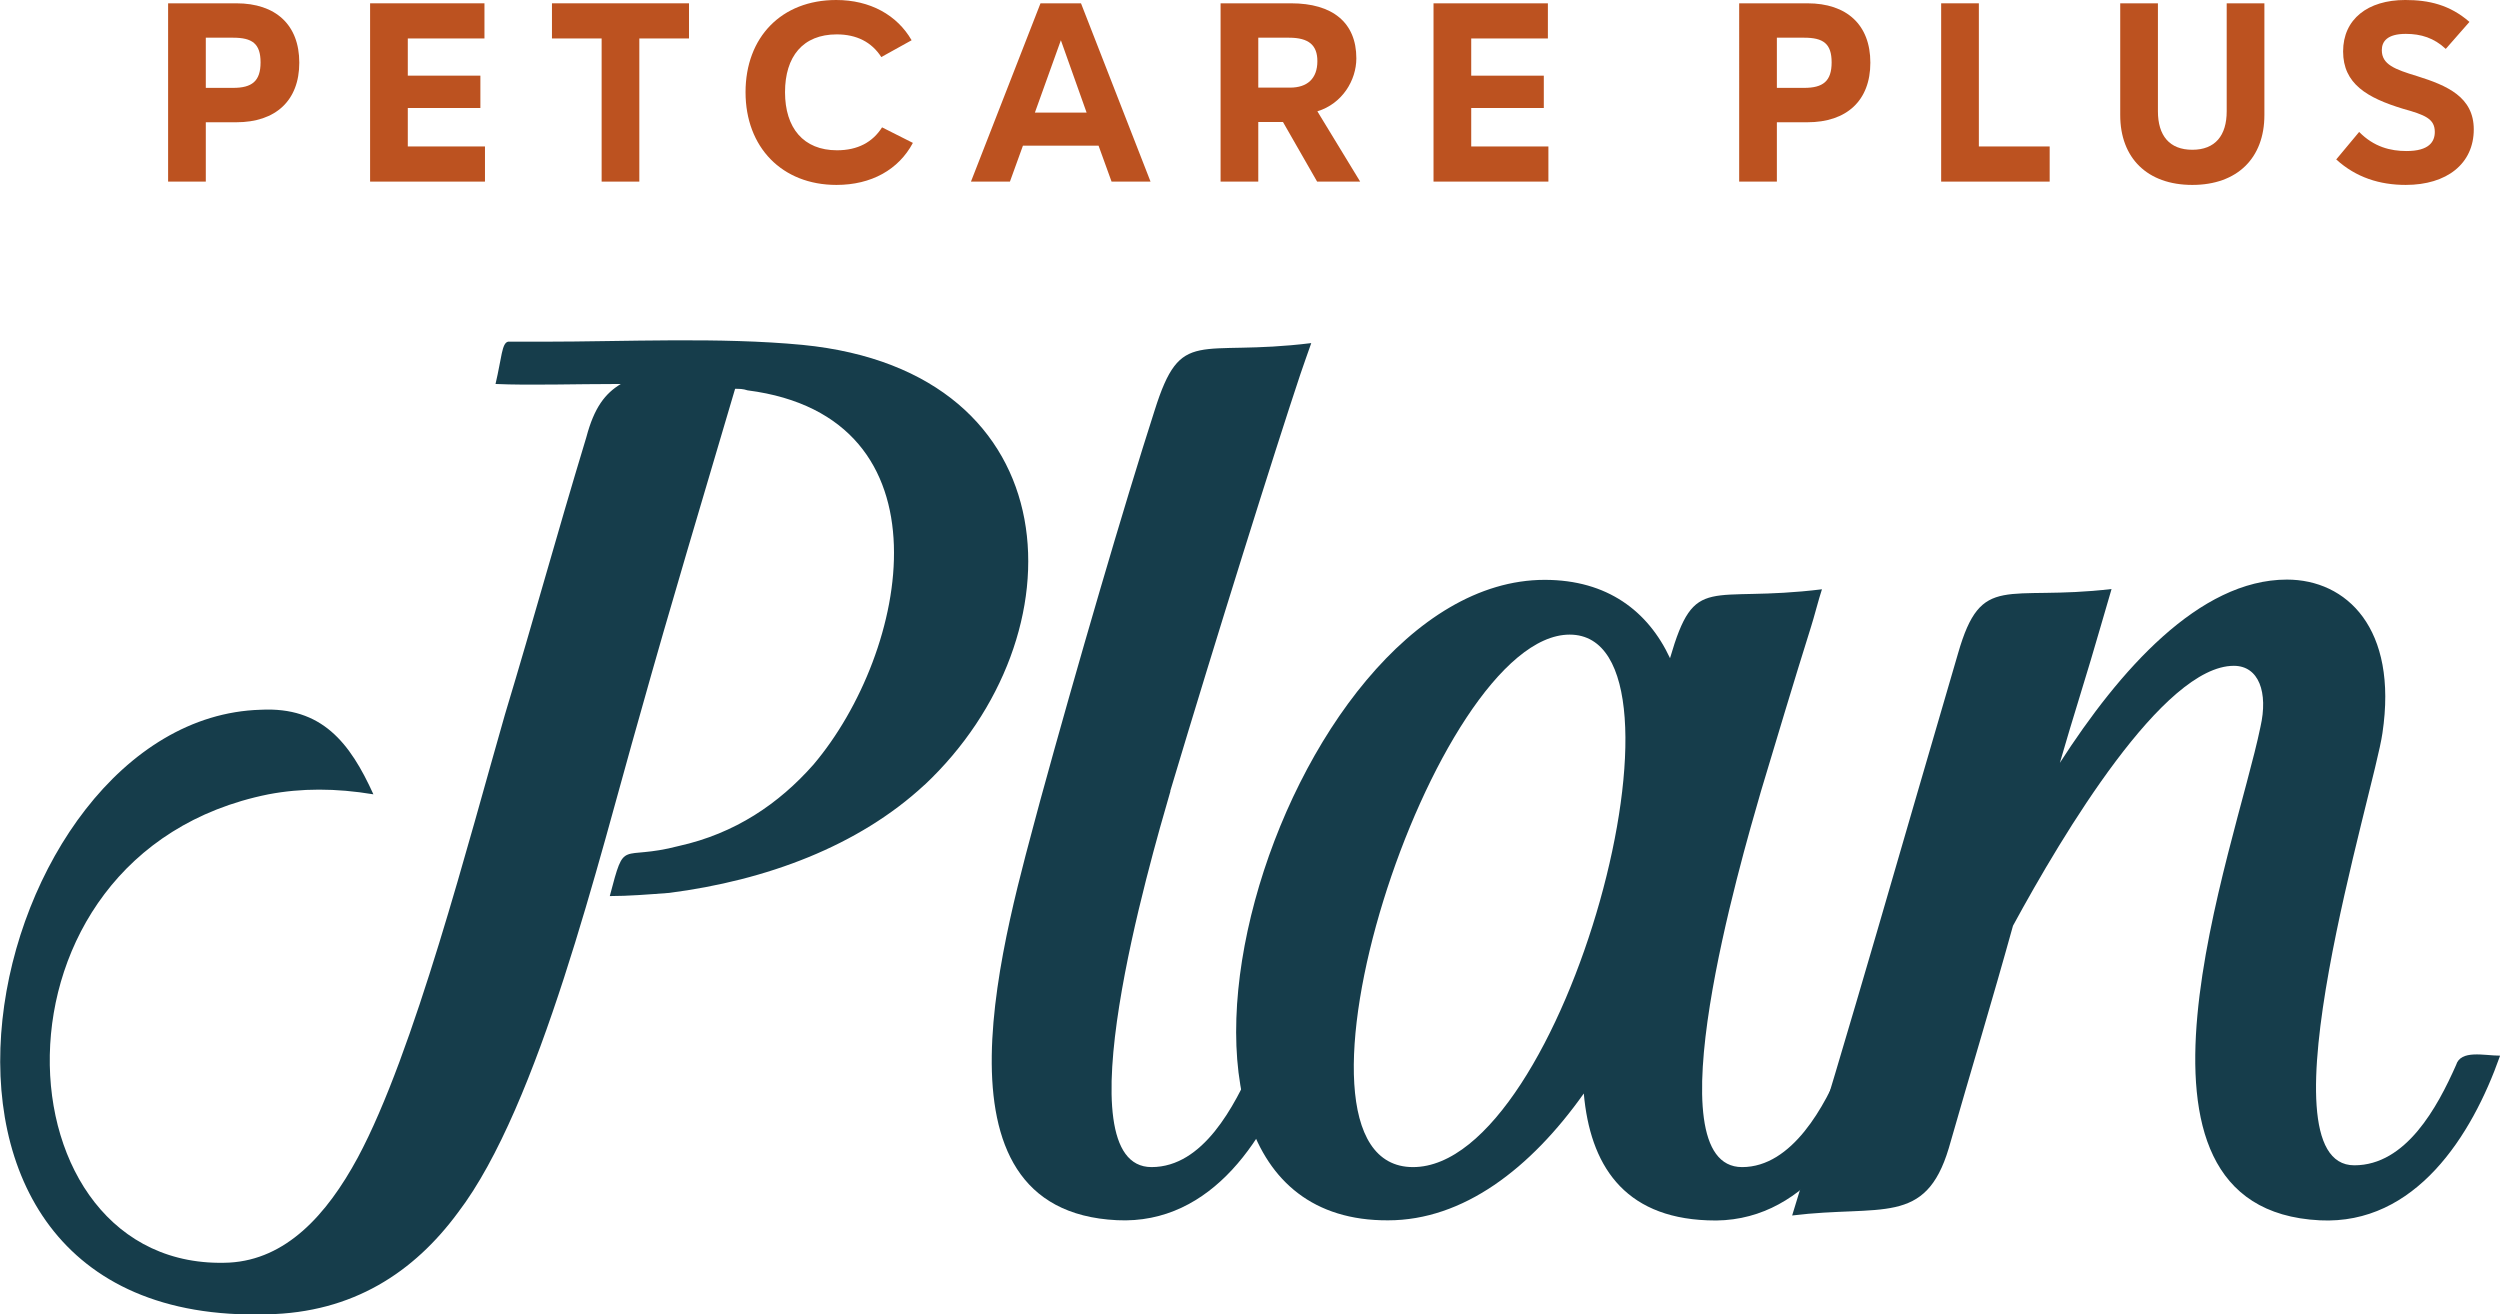
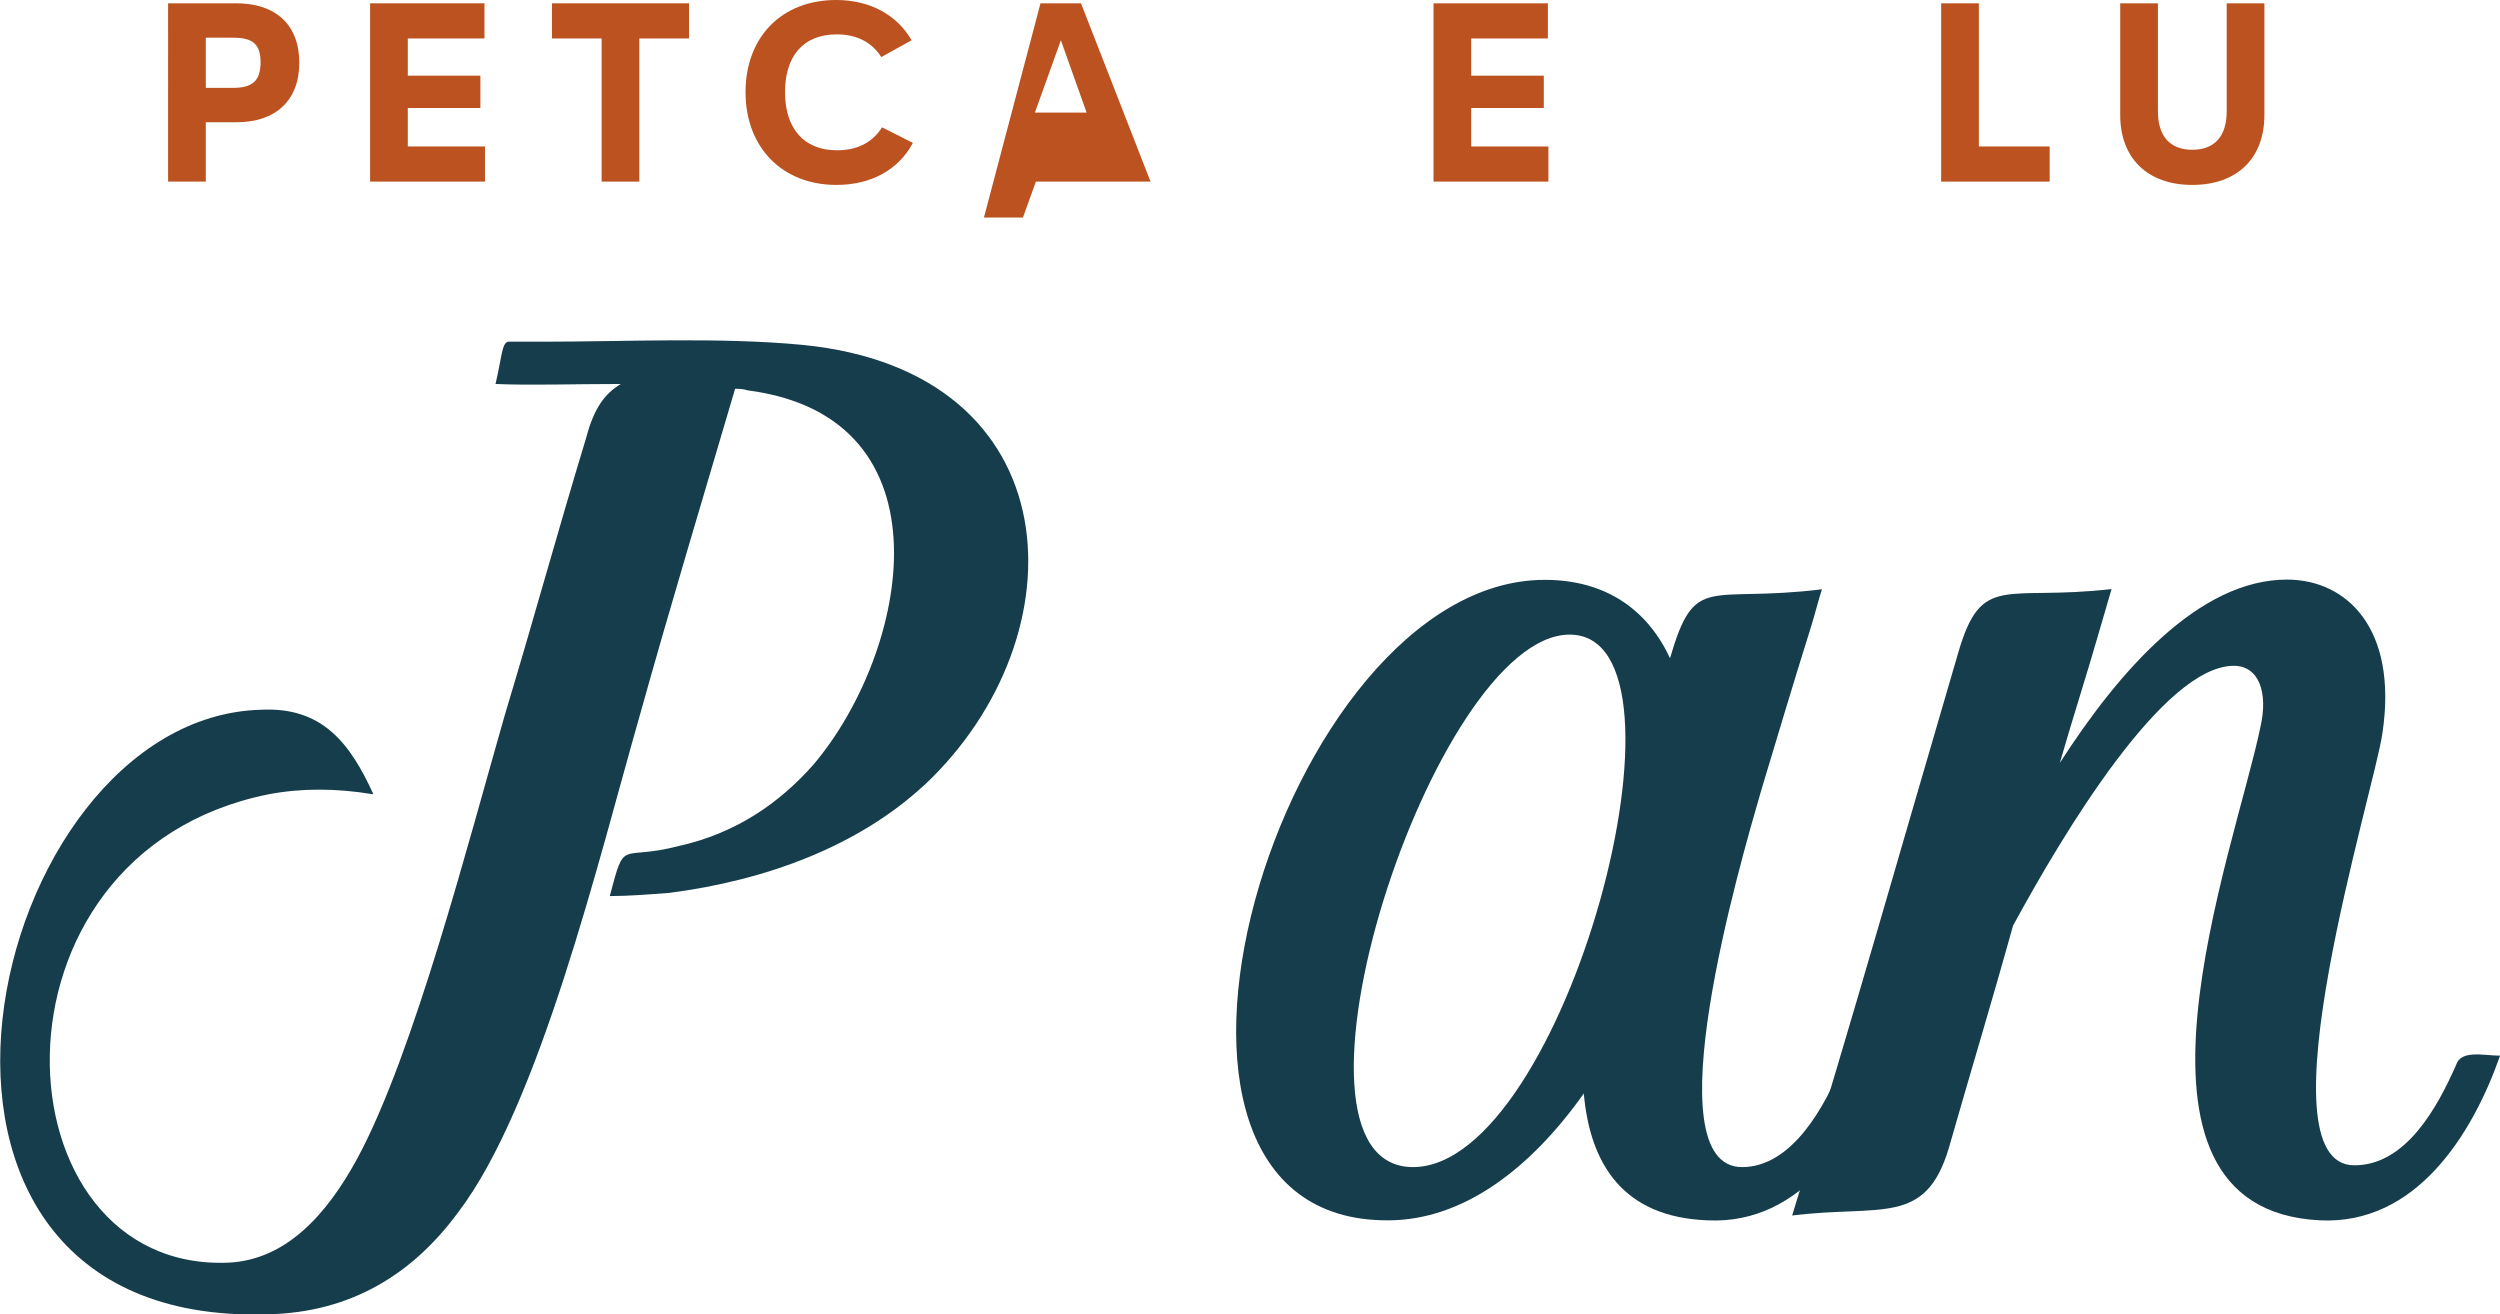
<svg xmlns="http://www.w3.org/2000/svg" id="b" data-name="Layer 2" viewBox="0 0 196.3 103.21">
  <defs>
    <style> .d { fill: #bc5220; } .e { fill: #163d4b; } </style>
  </defs>
  <g id="c" data-name="Layer 1">
    <g>
      <path class="e" d="m72.59,61.63c-5.17,4.8-12.42,7.5-20.04,8.48-1.6.12-3.2.25-4.67.25,1.23-4.67.74-2.71,5.41-3.93,4.43-.98,7.87-3.32,10.58-6.39,7.5-8.85,11.07-27.3-5.17-29.39-.37-.12-.62-.12-.98-.12-2.71,9.22-4.92,16.48-7.5,25.7-3.2,11.19-7.87,30.62-14.26,38.98-3.44,4.67-8.24,7.87-15,7.99-32.96.98-22.26-46.85-.49-47.47,4.8-.25,7.01,2.58,8.85,6.64-2.95-.49-5.66-.49-8.24,0-23.24,4.67-21.52,37.63-3.07,36.77,4.43-.25,7.62-3.69,10.08-8.24,4.43-8.24,8.73-24.96,11.56-34.8,2.34-7.75,3.93-13.65,6.39-21.77.62-2.34,1.48-3.44,2.71-4.18-3.69,0-7.13.12-9.84,0,.49-2.09.49-3.2.98-3.32h2.71c6.52,0,13.9-.37,20.41.25,21.27,2.09,22.01,22.87,9.59,34.55Z" />
-       <path class="e" d="m91.9,62.13c-1.6,5.53-8.61,29.51-1.48,29.51,4.06,0,6.52-4.8,7.99-8.12.37-1.11,2.21-.62,3.32-.62-2.09,6.27-6.52,13.28-14.02,12.91-15.49-.74-8.73-22.75-6.03-32.96,2.83-10.33,6.64-23.36,8.98-30.62,2.09-6.64,3.32-4.18,12.3-5.29-.25.74-.62,1.72-.86,2.46-1.97,5.9-6.64,20.78-10.21,32.71Z" />
      <path class="e" d="m148.09,82.91c-2.21,6.27-6.52,13.28-14.02,12.91-6.64-.25-9.22-4.43-9.71-9.96-4.18,5.9-9.47,9.96-15.37,9.96-23.49.12-8.48-50.29,12.3-50.29,4.92,0,8.12,2.46,9.84,6.15,1.97-6.76,2.95-4.3,11.93-5.41-.25.74-.62,2.21-.86,2.95-1.35,4.3-2.71,8.85-3.93,12.91-1.6,5.53-8.61,29.51-1.48,29.51,3.93,0,6.52-4.8,7.87-8.12.49-1.11,2.34-.62,3.44-.62Zm-24.84-33.08c-10.7,0-24.22,41.81-12.3,41.81s23.12-41.81,12.3-41.81Z" />
      <path class="e" d="m196.3,82.91c-2.21,6.27-6.64,13.28-14.14,12.91-17.46-.86-6.64-29.14-4.67-38.74.62-2.71-.12-4.8-2.09-4.8-5.53,0-13.4,13.16-17.34,20.41-1.6,5.78-3.32,11.44-5.04,17.46-1.84,6.15-5.29,4.43-12.3,5.29,4.67-15.12,8.73-29.51,13.03-44.15,1.84-6.39,3.69-4.06,12.05-5.04l-.86,2.95c-.98,3.44-2.21,7.25-3.2,10.7,4.67-7.26,10.94-14.39,17.83-14.39,4.67,0,8.73,3.81,7.5,12.05-.61,4.43-9.84,33.94-2.21,33.94,4.06,0,6.52-4.55,7.99-7.87.37-1.23,2.21-.74,3.44-.74Z" />
    </g>
    <g>
      <path class="d" d="m18.56.26c3.08,0,4.94,1.68,4.94,4.66s-1.86,4.68-4.94,4.68h-2.4v4.66h-2.96V.26h5.36Zm-2.4,6.64h2.14c1.48,0,2.16-.52,2.16-2s-.66-1.94-2.16-1.94h-2.14v3.94Z" />
      <path class="d" d="m38.04.26v2.76h-6.02v2.92h5.7v2.54h-5.7v3.02h6.06v2.76h-9.02V.26h8.98Z" />
      <path class="d" d="m54.1.26v2.76h-3.9v11.24h-2.96V3.02h-3.9V.26h10.76Z" />
      <path class="d" d="m69.2,4.48c-.76-1.18-1.94-1.78-3.5-1.78-2.66,0-4.06,1.74-4.06,4.54s1.44,4.56,4.08,4.56c1.64,0,2.8-.64,3.54-1.8l2.42,1.22c-1.12,2.1-3.26,3.3-6,3.3-4.28,0-7.14-2.96-7.14-7.28s2.82-7.24,7.12-7.24c2.66,0,4.78,1.18,5.92,3.16l-2.38,1.32Z" />
-       <path class="d" d="m90.34,14.26h-3.06l-1.02-2.82h-5.94l-1.02,2.82h-3.06L81.7.26h3.18l5.46,14Zm-5.02-5.42l-2.02-5.68-2.04,5.68h4.06Z" />
-       <path class="d" d="m95.84.26h5.54c3.24,0,5.12,1.5,5.12,4.32,0,1.72-1.1,3.56-3.06,4.16l3.36,5.52h-3.38l-2.68-4.68h-1.94v4.68h-2.96V.26Zm2.96,6.62h2.5c1.34,0,2.14-.7,2.14-2.08,0-1.24-.66-1.84-2.22-1.84h-2.42v3.92Z" />
+       <path class="d" d="m90.34,14.26h-3.06h-5.94l-1.02,2.82h-3.06L81.7.26h3.18l5.46,14Zm-5.02-5.42l-2.02-5.68-2.04,5.68h4.06Z" />
      <path class="d" d="m121.54.26v2.76h-6.02v2.92h5.7v2.54h-5.7v3.02h6.06v2.76h-9.02V.26h8.98Z" />
-       <path class="d" d="m141.92.26c3.08,0,4.94,1.68,4.94,4.66s-1.86,4.68-4.94,4.68h-2.4v4.66h-2.96V.26h5.36Zm-2.4,6.64h2.14c1.48,0,2.16-.52,2.16-2s-.66-1.94-2.16-1.94h-2.14v3.94Z" />
      <path class="d" d="m155.38,11.5h5.56v2.76h-8.52V.26h2.96v11.24Z" />
      <path class="d" d="m177.8,9.04c0,3.36-2.12,5.48-5.66,5.48s-5.66-2.12-5.66-5.48V.26h2.96v8.48c0,1.9.9,3.02,2.7,3.02s2.7-1.12,2.7-3.02V.26h2.96v8.78Z" />
-       <path class="d" d="m188.9,2.66c-1.46,0-1.88.6-1.88,1.28,0,1.12,1,1.5,2.78,2.04,2.36.74,4.44,1.64,4.44,4.18,0,2.7-2.12,4.36-5.34,4.36-2.04,0-3.9-.58-5.46-2l1.8-2.16c1.16,1.18,2.46,1.5,3.72,1.5,1.78,0,2.22-.74,2.22-1.5,0-1.04-.78-1.34-2.5-1.82-2.82-.86-4.7-1.96-4.7-4.5s1.94-4.04,4.88-4.04c1.86,0,3.5.38,5.04,1.72l-1.86,2.12c-.92-.86-1.94-1.18-3.14-1.18Z" />
    </g>
  </g>
</svg>